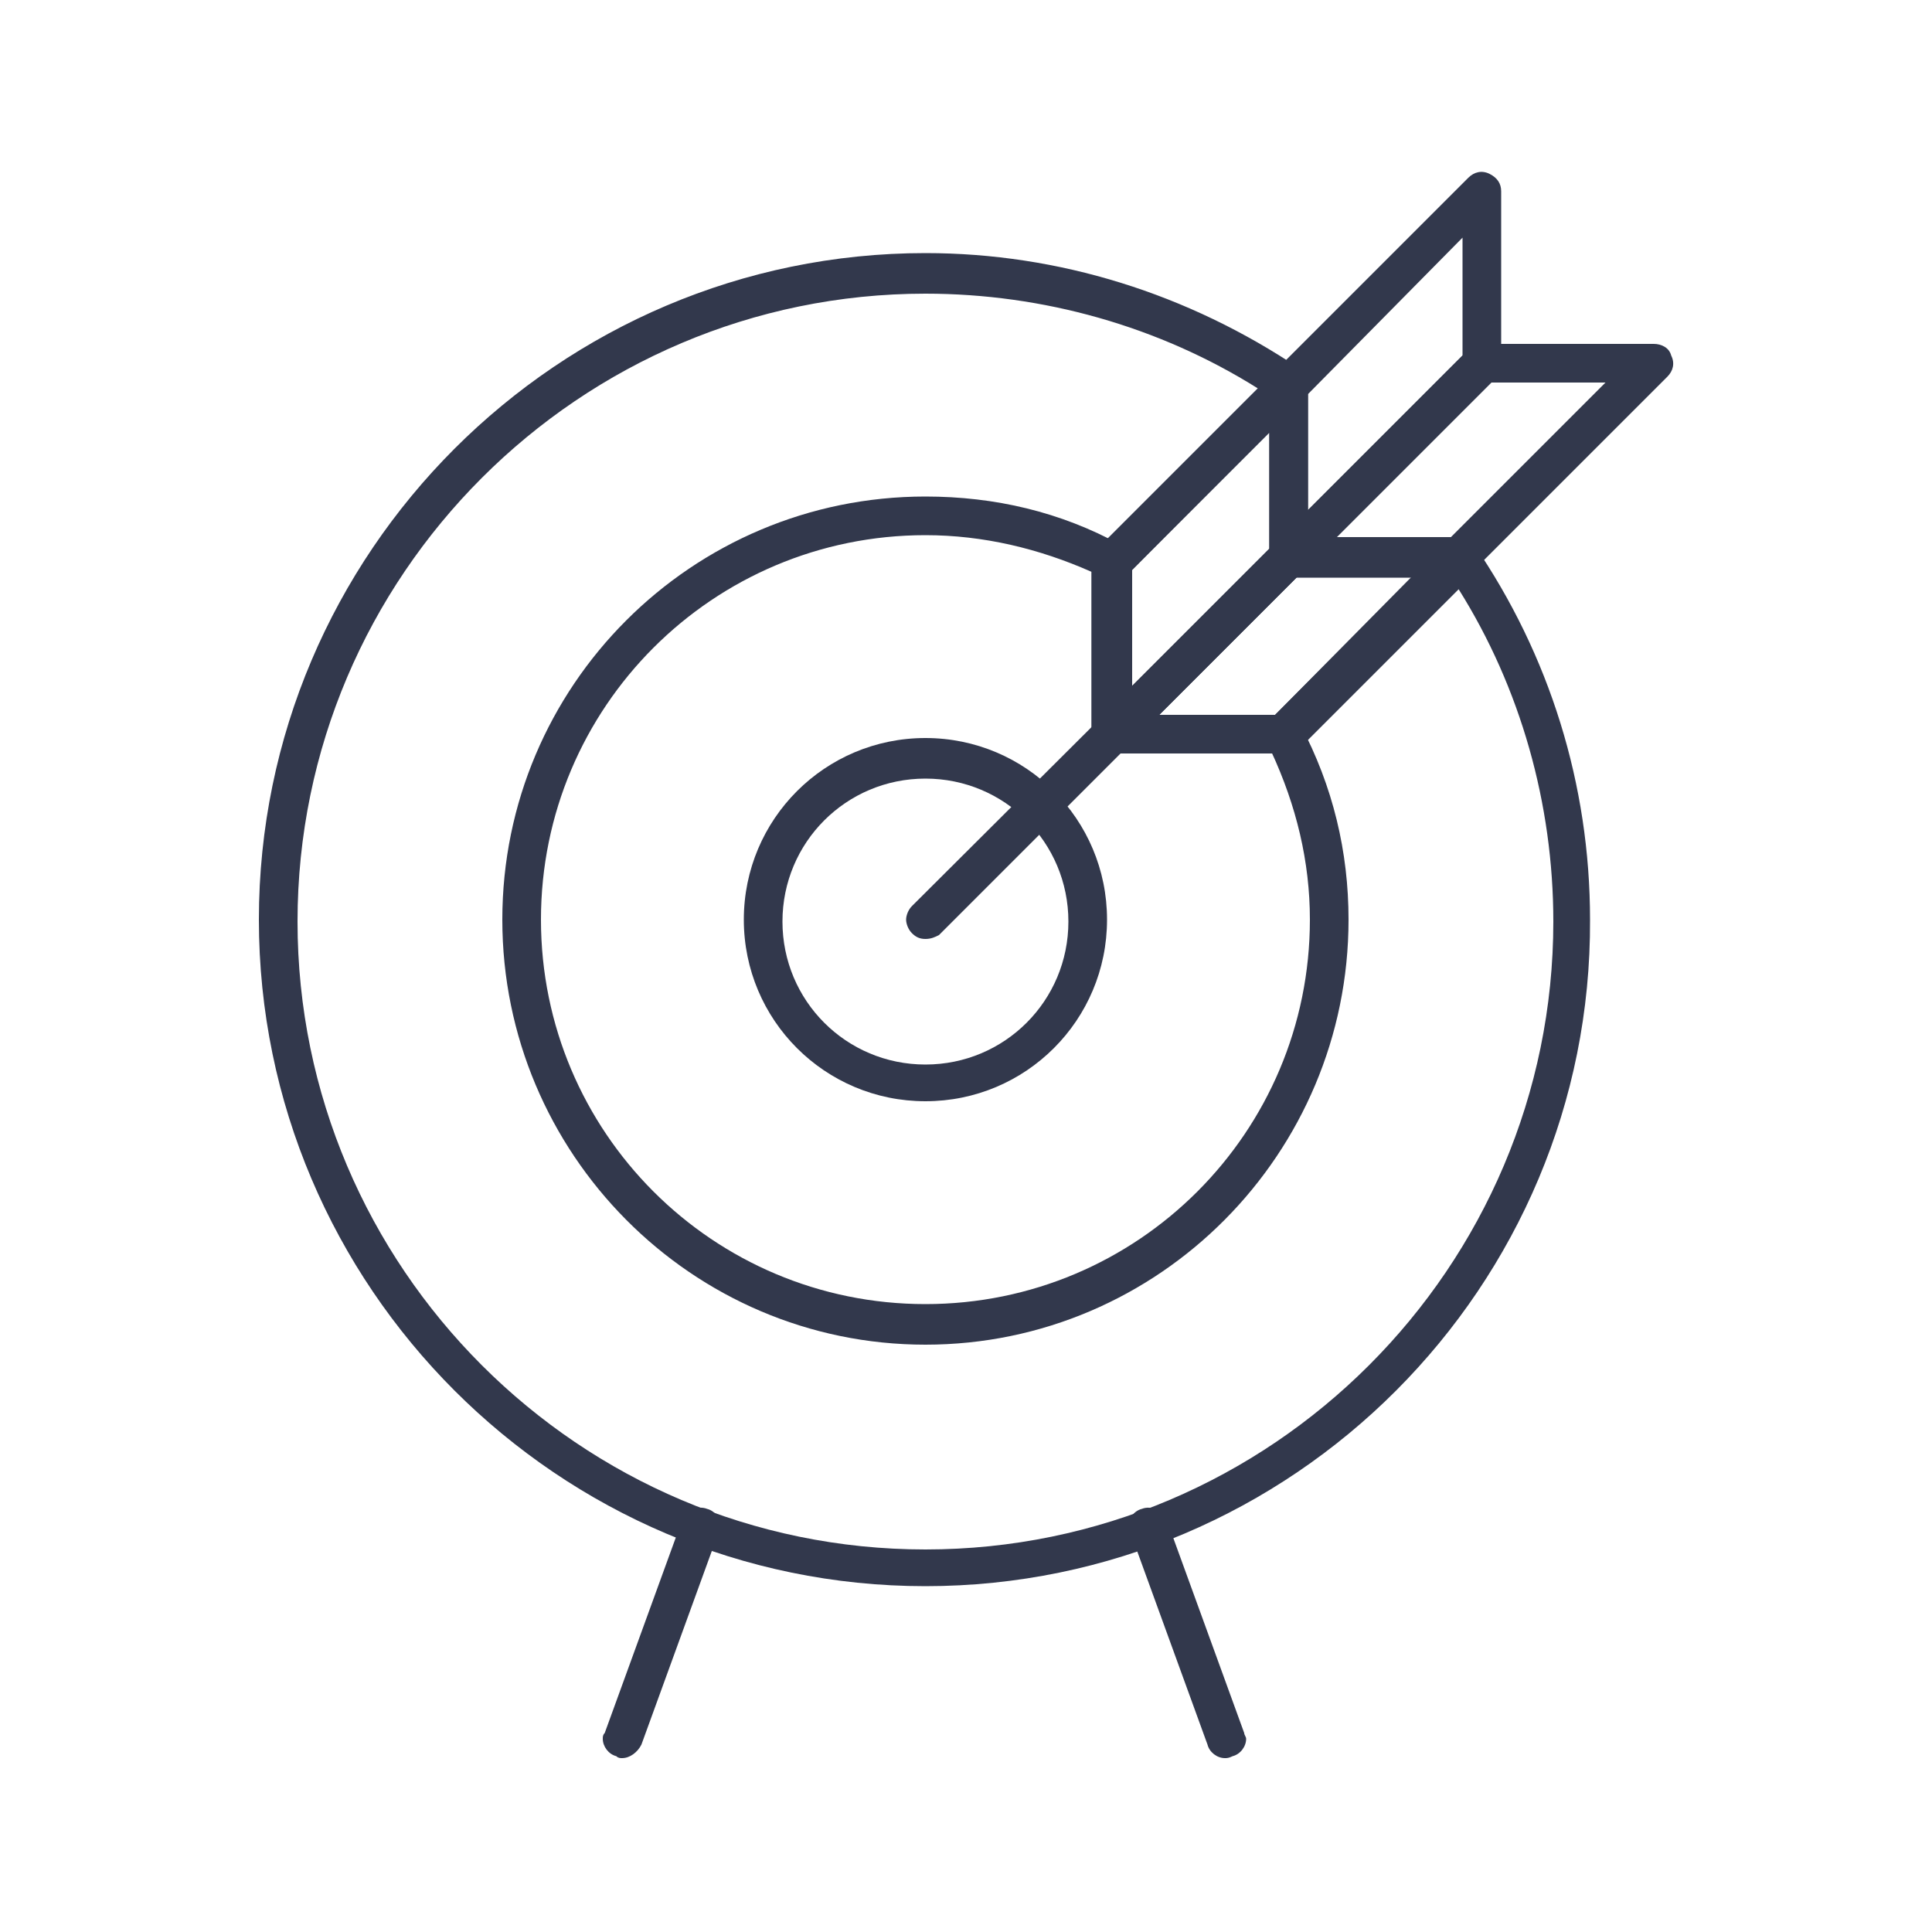
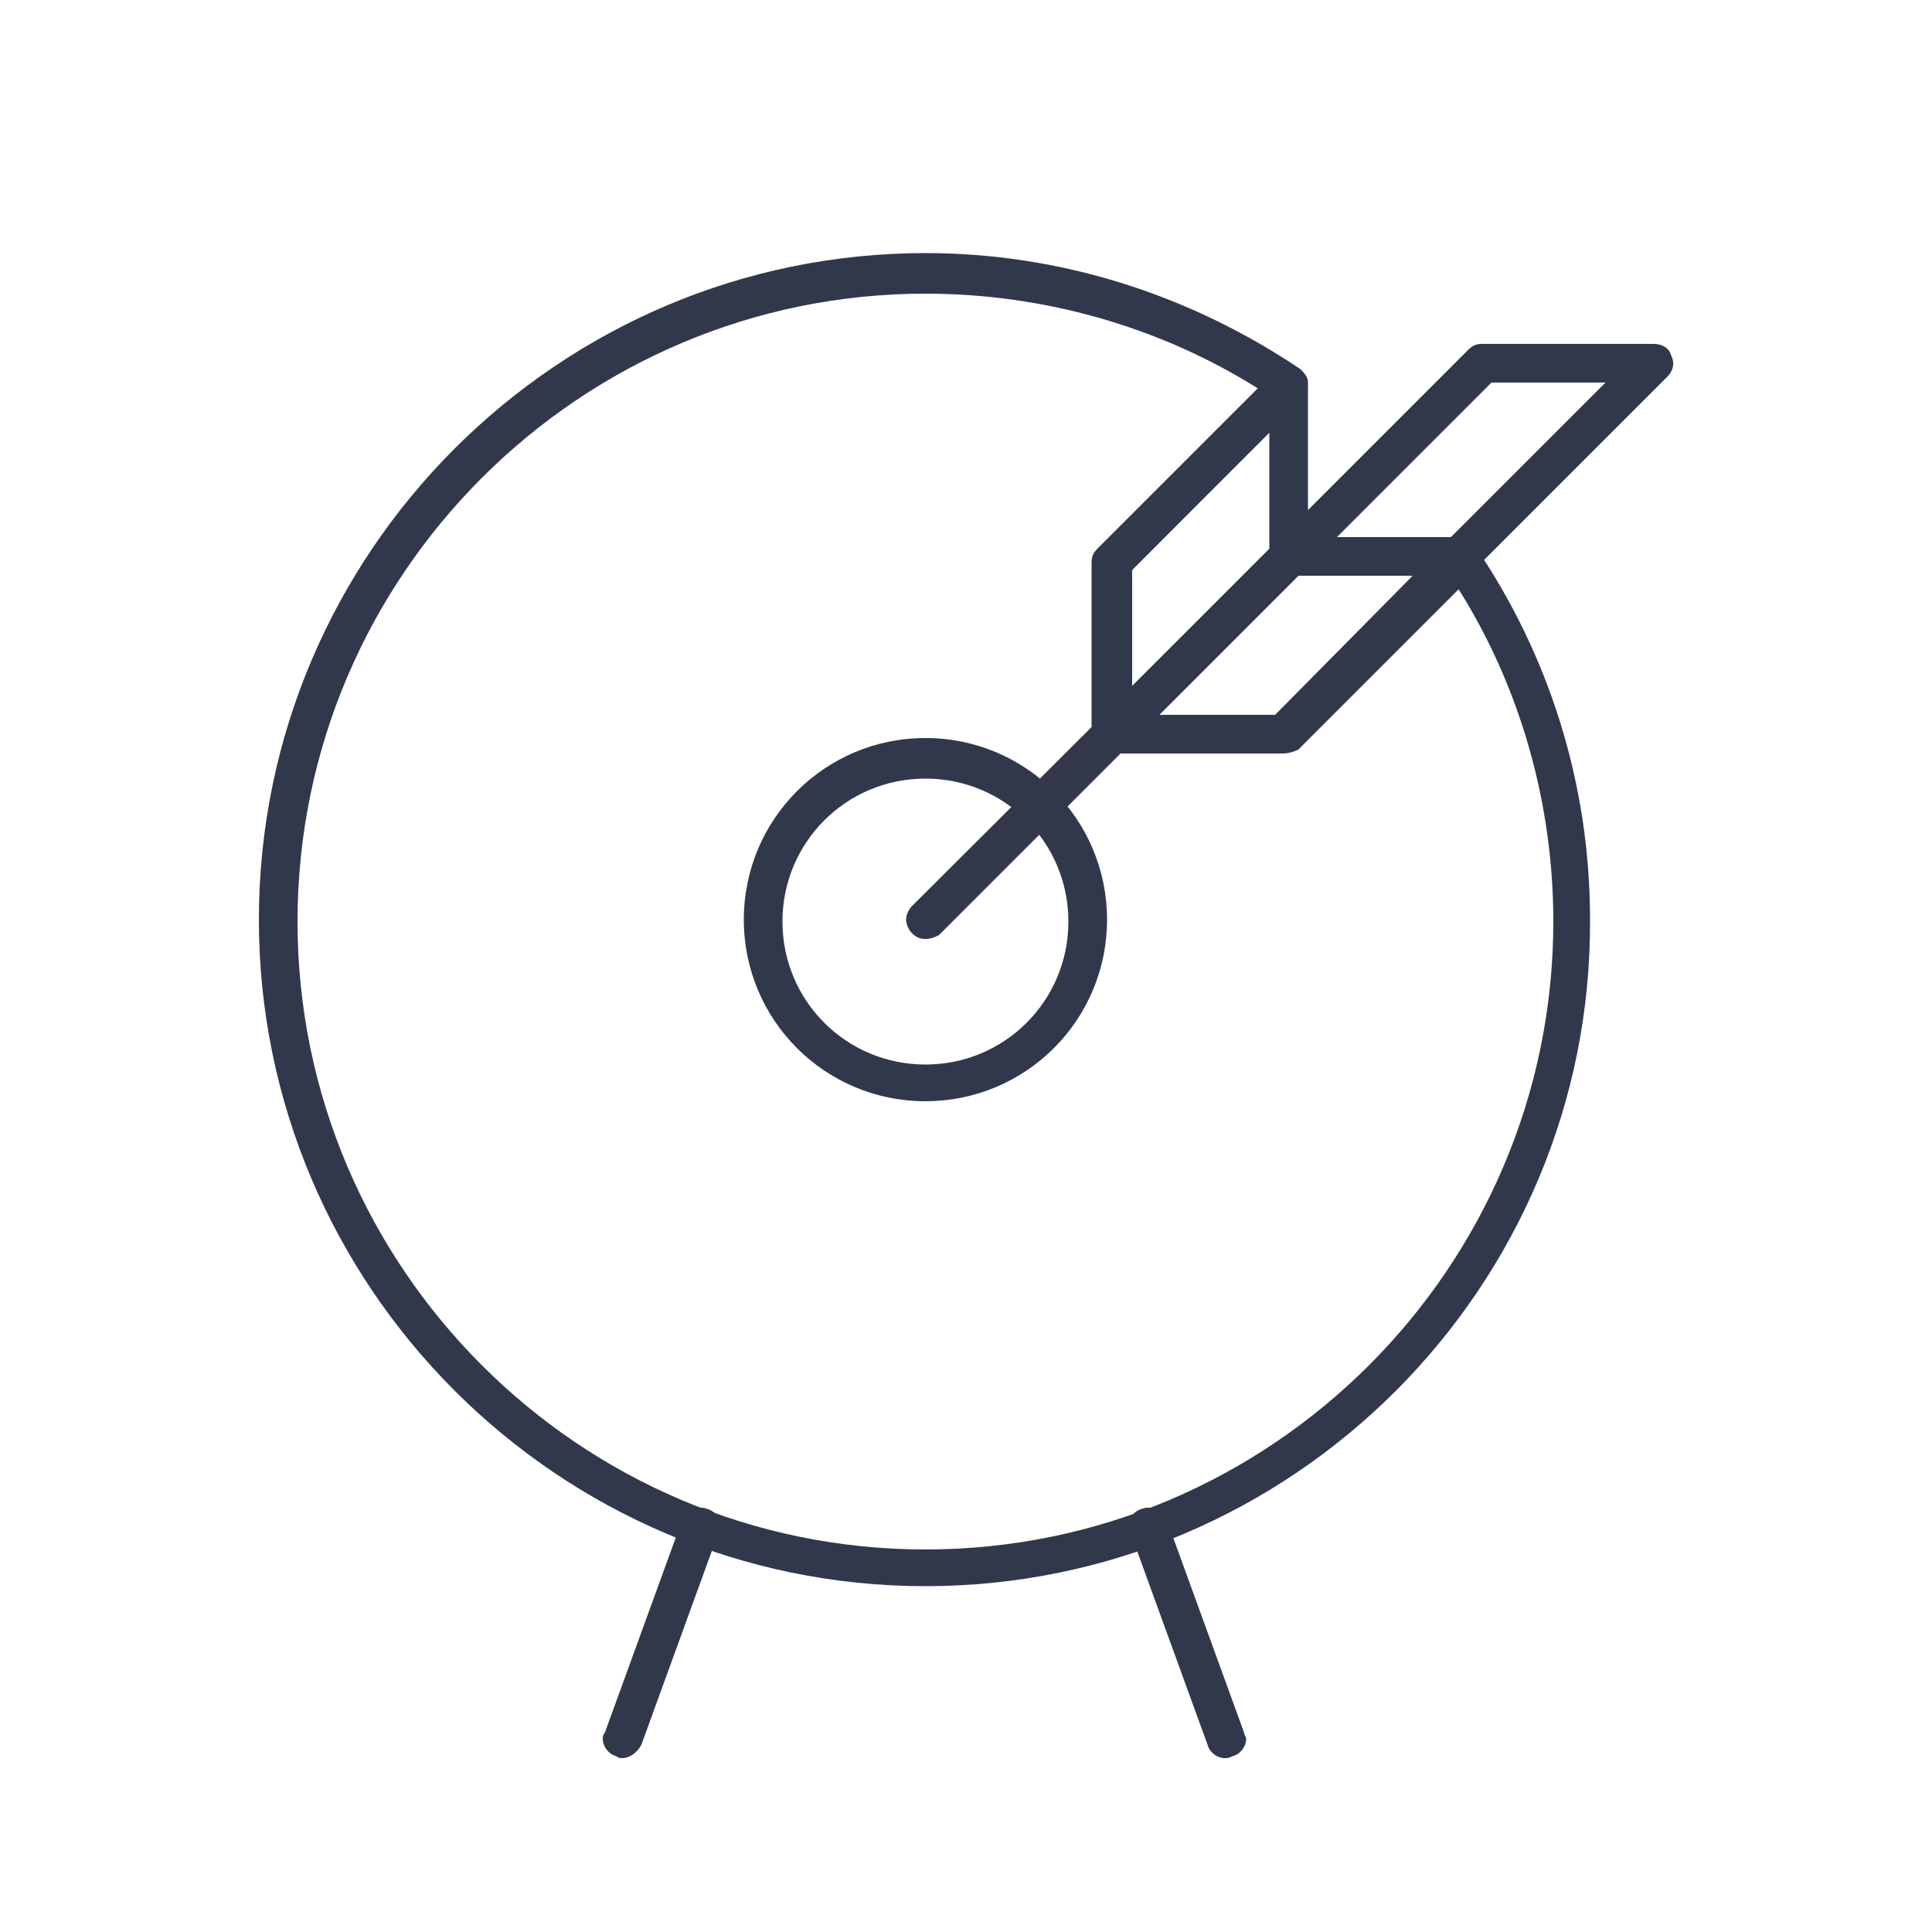
<svg xmlns="http://www.w3.org/2000/svg" version="1.1" id="Layer_1" x="0px" y="0px" viewBox="0 0 100 100" style="enable-background:new 0 0 100 100;" xml:space="preserve">
  <style type="text/css"> .st0{fill:#32384C;} </style>
  <g>
    <path class="st0" d="M47.9,82.1c-19,0-34.5-15.5-34.5-34.5c0-19,15.5-34.5,34.5-34.5c6.9,0,13.6,2.1,19.4,6 c0.2,0.2,0.4,0.4,0.4,0.7c0,0.3-0.1,0.6-0.3,0.8l-8.8,8.9V37H66l8.8-8.9c0.2-0.2,0.5-0.3,0.8-0.3c0.3,0,0.6,0.2,0.7,0.4 c3.9,5.7,6,12.4,6,19.4C82.4,66.6,66.9,82.1,47.9,82.1z M47.9,15.2c-17.9,0-32.5,14.6-32.5,32.5c0,17.9,14.6,32.5,32.5,32.5 c17.9,0,32.5-14.6,32.5-32.5c0-6.1-1.7-12.1-4.9-17.2l-8.3,8.3C67,38.9,66.7,39,66.4,39h-8.9c-0.6,0-1-0.4-1-1v-8.9 c0-0.3,0.1-0.5,0.3-0.7l8.3-8.3C60,16.9,54,15.2,47.9,15.2z" />
  </g>
  <g>
-     <path class="st0" d="M47.9,69.6C35.8,69.6,26,59.7,26,47.6c0-12.1,9.8-21.9,21.9-21.9c3.6,0,7,0.8,10.1,2.5 c0.3,0.2,0.5,0.5,0.5,0.9V37h7.9c0.4,0,0.7,0.2,0.9,0.5c1.7,3.2,2.5,6.6,2.5,10.1C69.8,59.7,60,69.6,47.9,69.6z M47.9,27.7 c-11,0-19.9,8.9-19.9,19.9c0,11,8.9,19.9,19.9,19.9c11,0,19.9-8.9,19.9-19.9c0-3-0.7-5.9-2-8.7h-8.3c-0.6,0-1-0.4-1-1v-8.3 C53.8,28.4,50.9,27.7,47.9,27.7z" />
-   </g>
+     </g>
  <g>
    <path class="st0" d="M32.2,91c-0.1,0-0.2,0-0.3-0.1c-0.4-0.1-0.7-0.5-0.7-0.9c0-0.1,0-0.2,0.1-0.3l4-11c0.2-0.5,0.8-0.8,1.3-0.6 c0.4,0.1,0.7,0.5,0.7,0.9c0,0.1,0,0.2-0.1,0.3l-4,11C33,90.7,32.6,91,32.2,91z" />
  </g>
  <g>
    <path class="st0" d="M63.4,91c-0.4,0-0.8-0.3-0.9-0.7l-4-11c0-0.1-0.1-0.2-0.1-0.3c0-0.4,0.3-0.8,0.7-0.9c0.5-0.2,1.1,0.1,1.3,0.6 l4,11c0,0.1,0.1,0.2,0.1,0.3c0,0.4-0.3,0.8-0.7,0.9C63.6,91,63.5,91,63.4,91z" />
  </g>
  <g>
    <path class="st0" d="M47.9,57c-5.2,0-9.4-4.2-9.4-9.4c0-5.2,4.2-9.4,9.4-9.4s9.4,4.2,9.4,9.4C57.3,52.8,53.1,57,47.9,57z M47.9,40.3c-4.1,0-7.4,3.3-7.4,7.4s3.3,7.4,7.4,7.4c4.1,0,7.4-3.3,7.4-7.4S52,40.3,47.9,40.3z" />
  </g>
  <g>
    <path class="st0" d="M57.6,39c-0.6,0-1-0.4-1-1v-8.9c0-0.3,0.1-0.5,0.3-0.7l9.1-9.1c0.3-0.3,0.7-0.4,1.1-0.2 c0.4,0.2,0.6,0.5,0.6,0.9v8.8c0,0.3-0.1,0.6-0.3,0.8l-9.1,9.1C58.1,38.9,57.8,39,57.6,39z M58.6,29.5v6l7.1-7.1v-6L58.6,29.5z" />
  </g>
  <g>
    <path class="st0" d="M75.6,29.8h-8.9c-0.4,0-0.8-0.2-0.9-0.6c-0.2-0.4-0.1-0.8,0.2-1.1l10-10c0.2-0.2,0.4-0.3,0.7-0.3h8.9 c0.4,0,0.8,0.2,0.9,0.6c0.2,0.4,0.1,0.8-0.2,1.1l-10,10C76.1,29.7,75.9,29.8,75.6,29.8z M69.1,27.8h6l8-8h-6L69.1,27.8z" />
  </g>
  <g>
-     <path class="st0" d="M66.4,39h-8.9c-0.4,0-0.8-0.2-0.9-0.6c-0.2-0.4-0.1-0.8,0.2-1.1l9.1-9.1c0.2-0.2,0.4-0.3,0.7-0.3h8.9 c0.4,0,0.8,0.2,0.9,0.6s0.1,0.8-0.2,1.1l-9.1,9.1C67,38.9,66.7,39,66.4,39z M60,37h6l7.1-7.1h-6L60,37z" />
-   </g>
+     </g>
  <g>
-     <path class="st0" d="M66.7,29.8c-0.1,0-0.3,0-0.4-0.1c-0.4-0.2-0.6-0.5-0.6-0.9l0-8.9c0-0.3,0.1-0.5,0.3-0.7l10-10 c0.3-0.3,0.7-0.4,1.1-0.2c0.4,0.2,0.6,0.5,0.6,0.9l0,8.8c0,0.3-0.1,0.6-0.3,0.8l-10,10C67.2,29.7,67,29.8,66.7,29.8z M67.7,20.4 l0,6l8-8l0-6.1L67.7,20.4z" />
-   </g>
+     </g>
  <g>
    <path class="st0" d="M47.9,48.6c-0.3,0-0.5-0.1-0.7-0.3s-0.3-0.5-0.3-0.7s0.1-0.5,0.3-0.7L76,18.2c0.4-0.4,1-0.4,1.4,0 c0.2,0.2,0.3,0.5,0.3,0.7s-0.1,0.5-0.3,0.7L48.6,48.4C48.4,48.5,48.2,48.6,47.9,48.6z" />
  </g>
</svg>